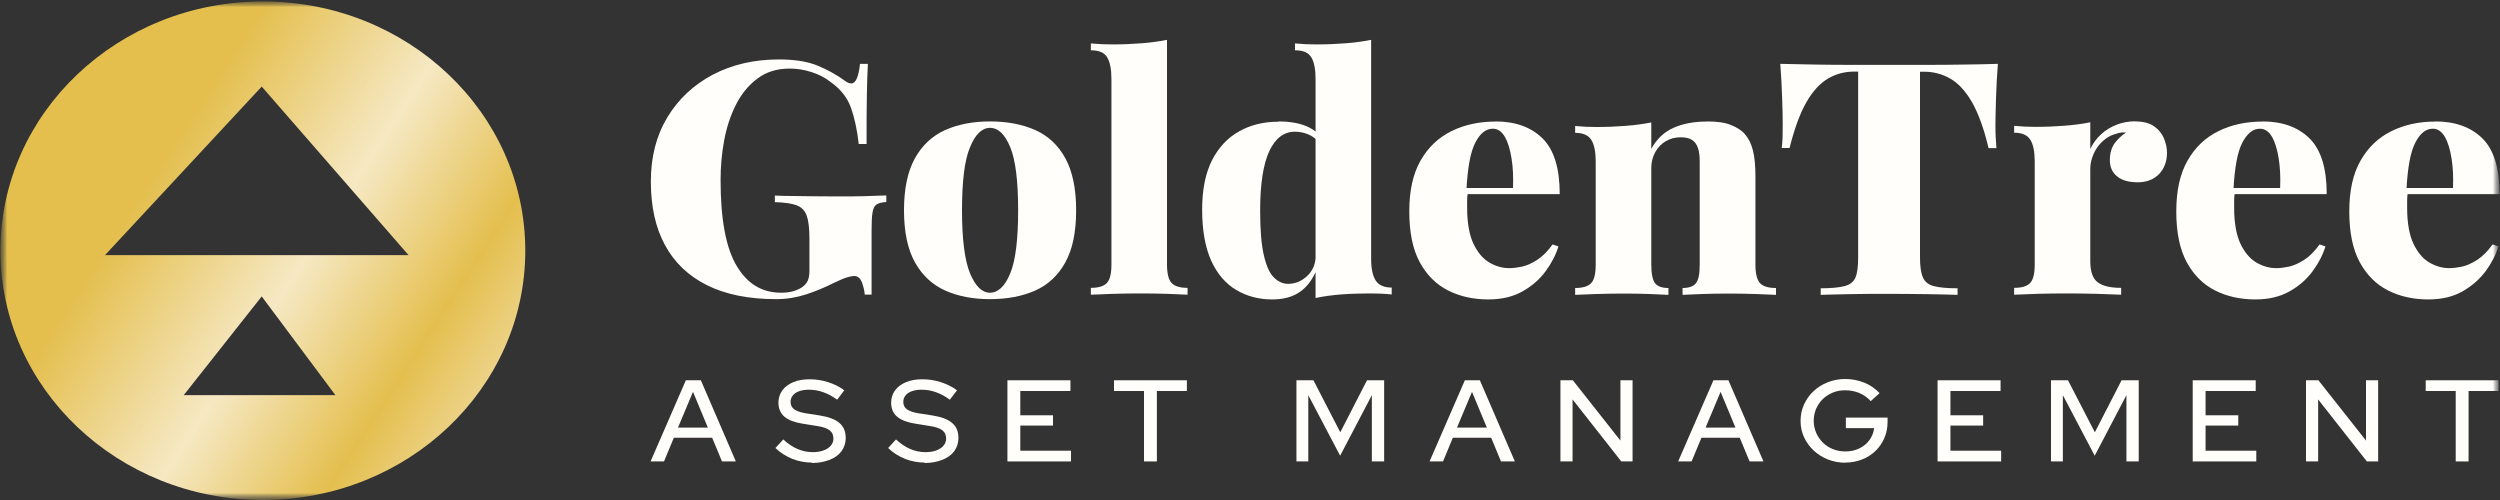
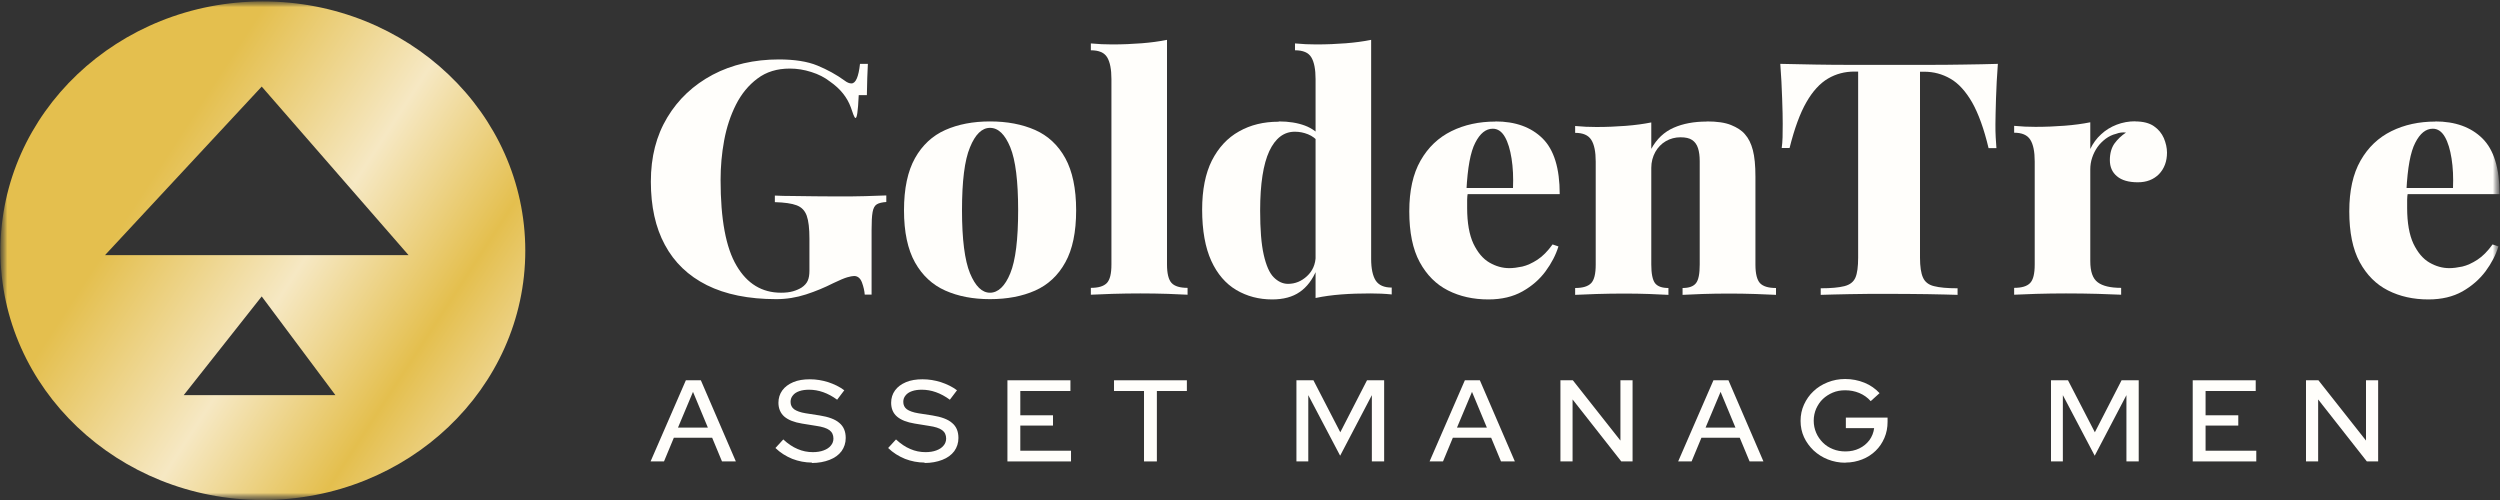
<svg xmlns="http://www.w3.org/2000/svg" width="175" height="35" viewBox="0 0 175 35" fill="none">
  <rect x="0" y="0" width="175" height="35" fill="#333333" stroke="none" />
  <g clip-path="url(#clip0_349_704)">
    <mask id="mask0_349_704" style="mask-type:luminance" maskUnits="userSpaceOnUse" x="0" y="0" width="175" height="35">
      <path d="M175 0H0V35H175V0Z" fill="white" />
    </mask>
    <g mask="url(#mask0_349_704)">
      <mask id="mask1_349_704" style="mask-type:luminance" maskUnits="userSpaceOnUse" x="0" y="0" width="175" height="35">
        <path d="M175 0H0V35H175V0Z" fill="white" />
      </mask>
      <g mask="url(#mask1_349_704)">
        <path d="M18.4 0.1C8.25 0.1 0.03 7.91 0.03 17.55C0.03 27.19 8.26 35 18.4 35C28.54 35 36.77 27.19 36.77 17.55C36.77 7.91 28.55 0.1 18.4 0.1ZM12.86 27.66L18.32 20.75L23.48 27.66H12.85H12.86ZM7.35 17.86L18.32 6.06L28.6 17.86H7.35Z" fill="url(#paint0_linear_349_704)" />
-         <path d="M54.511 4.16C55.611 4.16 56.52 4.3 57.221 4.59C57.92 4.88 58.56 5.23 59.12 5.64C59.3 5.78 59.461 5.84 59.6 5.84C59.901 5.84 60.1 5.38 60.2 4.47H60.751C60.721 5.06 60.691 5.79 60.681 6.66C60.66 7.53 60.66 8.67 60.66 10.08H60.111C60.001 9.08 59.81 8.22 59.56 7.52C59.3 6.81 58.821 6.21 58.1 5.71C57.73 5.42 57.3 5.2 56.791 5.04C56.291 4.88 55.791 4.8 55.291 4.8C54.391 4.8 53.641 5.03 53.02 5.5C52.401 5.96 51.901 6.57 51.52 7.32C51.141 8.07 50.861 8.91 50.691 9.83C50.52 10.75 50.441 11.67 50.441 12.6C50.441 15.34 50.81 17.34 51.56 18.6C52.3 19.86 53.34 20.49 54.67 20.49C54.99 20.49 55.27 20.46 55.511 20.39C55.751 20.32 55.95 20.23 56.111 20.13C56.321 19.99 56.461 19.83 56.541 19.65C56.62 19.47 56.66 19.24 56.66 18.97V16.71C56.66 16 56.6 15.46 56.471 15.1C56.34 14.74 56.111 14.5 55.761 14.37C55.42 14.24 54.91 14.17 54.24 14.15V13.69C54.59 13.71 55.02 13.72 55.511 13.72C56.011 13.72 56.531 13.73 57.071 13.74C57.611 13.74 58.12 13.75 58.581 13.75C59.3 13.75 59.961 13.75 60.56 13.73C61.16 13.71 61.651 13.7 62.041 13.68V14.14C61.751 14.16 61.531 14.21 61.38 14.3C61.23 14.39 61.13 14.57 61.081 14.85C61.031 15.12 61.011 15.54 61.011 16.1V20.62H60.531C60.511 20.36 60.45 20.08 60.34 19.78C60.23 19.48 60.041 19.32 59.791 19.32C59.681 19.32 59.52 19.35 59.31 19.41C59.1 19.47 58.77 19.61 58.331 19.82C57.74 20.12 57.1 20.39 56.42 20.61C55.74 20.83 55.05 20.94 54.34 20.94C52.401 20.94 50.781 20.61 49.48 19.96C48.181 19.31 47.2 18.37 46.541 17.14C45.88 15.92 45.56 14.44 45.56 12.71C45.56 10.98 45.941 9.5 46.711 8.22C47.48 6.94 48.541 5.95 49.891 5.23C51.24 4.52 52.791 4.16 54.541 4.16H54.511Z" fill="#FFFEFB" />
+         <path d="M54.511 4.16C55.611 4.16 56.52 4.3 57.221 4.59C57.92 4.88 58.56 5.23 59.12 5.64C59.3 5.78 59.461 5.84 59.6 5.84C59.901 5.84 60.1 5.38 60.2 4.47H60.751C60.721 5.06 60.691 5.79 60.681 6.66H60.111C60.001 9.08 59.81 8.22 59.56 7.52C59.3 6.81 58.821 6.21 58.1 5.71C57.73 5.42 57.3 5.2 56.791 5.04C56.291 4.88 55.791 4.8 55.291 4.8C54.391 4.8 53.641 5.03 53.02 5.5C52.401 5.96 51.901 6.57 51.52 7.32C51.141 8.07 50.861 8.91 50.691 9.83C50.52 10.75 50.441 11.67 50.441 12.6C50.441 15.34 50.81 17.34 51.56 18.6C52.3 19.86 53.34 20.49 54.67 20.49C54.99 20.49 55.27 20.46 55.511 20.39C55.751 20.32 55.95 20.23 56.111 20.13C56.321 19.99 56.461 19.83 56.541 19.65C56.62 19.47 56.66 19.24 56.66 18.97V16.71C56.66 16 56.6 15.46 56.471 15.1C56.34 14.74 56.111 14.5 55.761 14.37C55.42 14.24 54.91 14.17 54.24 14.15V13.69C54.59 13.71 55.02 13.72 55.511 13.72C56.011 13.72 56.531 13.73 57.071 13.74C57.611 13.74 58.12 13.75 58.581 13.75C59.3 13.75 59.961 13.75 60.56 13.73C61.16 13.71 61.651 13.7 62.041 13.68V14.14C61.751 14.16 61.531 14.21 61.38 14.3C61.23 14.39 61.13 14.57 61.081 14.85C61.031 15.12 61.011 15.54 61.011 16.1V20.62H60.531C60.511 20.36 60.45 20.08 60.34 19.78C60.23 19.48 60.041 19.32 59.791 19.32C59.681 19.32 59.52 19.35 59.31 19.41C59.1 19.47 58.77 19.61 58.331 19.82C57.74 20.12 57.1 20.39 56.42 20.61C55.74 20.83 55.05 20.94 54.34 20.94C52.401 20.94 50.781 20.61 49.48 19.96C48.181 19.31 47.2 18.37 46.541 17.14C45.88 15.92 45.56 14.44 45.56 12.71C45.56 10.98 45.941 9.5 46.711 8.22C47.48 6.94 48.541 5.95 49.891 5.23C51.24 4.52 52.791 4.16 54.541 4.16H54.511Z" fill="#FFFEFB" />
        <path d="M69.3 8.5C70.5 8.5 71.55 8.7 72.46 9.1C73.36 9.5 74.07 10.16 74.57 11.07C75.07 11.98 75.33 13.2 75.33 14.72C75.33 16.24 75.08 17.46 74.57 18.37C74.07 19.28 73.36 19.94 72.46 20.34C71.56 20.74 70.5 20.94 69.3 20.94C68.1 20.94 67.07 20.74 66.17 20.34C65.27 19.94 64.56 19.28 64.05 18.37C63.54 17.46 63.28 16.24 63.28 14.72C63.28 13.2 63.54 11.98 64.05 11.07C64.56 10.16 65.27 9.5 66.17 9.1C67.07 8.7 68.12 8.5 69.3 8.5ZM69.3 8.95C68.74 8.95 68.27 9.4 67.9 10.31C67.52 11.21 67.34 12.69 67.34 14.72C67.34 16.75 67.53 18.23 67.9 19.13C68.28 20.04 68.74 20.49 69.3 20.49C69.86 20.49 70.35 20.04 70.72 19.13C71.09 18.23 71.27 16.75 71.27 14.72C71.27 12.69 71.09 11.21 70.72 10.31C70.35 9.41 69.88 8.95 69.3 8.95Z" fill="#FFFEFB" />
        <path d="M81.69 2.8V18.51C81.69 19.15 81.8 19.58 82.01 19.81C82.23 20.04 82.6 20.15 83.13 20.15V20.63C82.83 20.61 82.36 20.6 81.74 20.57C81.12 20.55 80.48 20.54 79.82 20.54C79.16 20.54 78.53 20.55 77.86 20.57C77.2 20.59 76.7 20.61 76.36 20.63V20.15C76.89 20.15 77.26 20.04 77.48 19.81C77.7 19.58 77.8 19.15 77.8 18.51V5.53C77.8 4.85 77.7 4.34 77.5 4.01C77.3 3.68 76.92 3.52 76.36 3.52V3.04C76.87 3.09 77.37 3.11 77.85 3.11C78.59 3.11 79.27 3.08 79.91 3.03C80.55 2.98 81.14 2.9 81.69 2.79V2.8Z" fill="#FFFEFB" />
        <path d="M89.52 8.5C90.22 8.5 90.83 8.6 91.34 8.79C91.85 8.98 92.28 9.3 92.61 9.74L92.32 9.97C92.11 9.71 91.86 9.52 91.56 9.4C91.26 9.28 90.96 9.22 90.64 9.22C89.87 9.22 89.28 9.67 88.85 10.58C88.43 11.49 88.21 12.87 88.21 14.74C88.21 16.05 88.29 17.08 88.46 17.83C88.63 18.58 88.86 19.11 89.16 19.41C89.46 19.71 89.79 19.87 90.16 19.87C90.66 19.87 91.1 19.69 91.49 19.33C91.88 18.97 92.09 18.5 92.1 17.91L92.17 18.87C91.88 19.57 91.49 20.09 90.98 20.44C90.48 20.79 89.83 20.96 89.05 20.96C88.12 20.96 87.29 20.74 86.54 20.3C85.8 19.86 85.21 19.18 84.79 18.26C84.37 17.34 84.15 16.14 84.15 14.67C84.15 13.29 84.38 12.14 84.83 11.24C85.29 10.34 85.92 9.65 86.73 9.2C87.54 8.74 88.46 8.52 89.5 8.52L89.52 8.5ZM95.98 2.8V18.12C95.98 18.8 96.09 19.31 96.3 19.64C96.52 19.97 96.89 20.13 97.42 20.13V20.61C96.92 20.56 96.43 20.54 95.93 20.54C95.21 20.54 94.53 20.56 93.89 20.61C93.25 20.66 92.65 20.74 92.09 20.86V5.53C92.09 4.85 91.99 4.34 91.79 4.01C91.59 3.68 91.21 3.52 90.65 3.52V3.04C91.16 3.09 91.66 3.11 92.14 3.11C92.88 3.11 93.56 3.08 94.2 3.03C94.84 2.98 95.43 2.9 95.98 2.79V2.8Z" fill="#FFFEFB" />
        <path d="M104.67 8.5C106.08 8.5 107.18 8.9 107.98 9.69C108.78 10.48 109.18 11.78 109.18 13.59H101.47L101.45 13.16H105.91C105.94 12.42 105.91 11.73 105.81 11.1C105.71 10.47 105.56 9.96 105.34 9.58C105.12 9.2 104.84 9.01 104.49 9.01C104.01 9.01 103.6 9.34 103.27 9.99C102.93 10.64 102.73 11.75 102.65 13.32L102.75 13.48C102.72 13.65 102.7 13.82 102.7 13.99V14.55C102.7 15.6 102.85 16.44 103.14 17.06C103.44 17.68 103.81 18.12 104.26 18.38C104.71 18.64 105.17 18.77 105.65 18.77C105.92 18.77 106.23 18.73 106.56 18.66C106.9 18.58 107.25 18.42 107.62 18.18C107.99 17.94 108.34 17.58 108.68 17.11L109.09 17.25C108.91 17.84 108.61 18.42 108.19 18.99C107.77 19.56 107.23 20.03 106.57 20.4C105.91 20.77 105.12 20.96 104.19 20.96C103.13 20.96 102.19 20.75 101.36 20.33C100.53 19.91 99.87 19.25 99.38 18.35C98.89 17.45 98.65 16.26 98.65 14.8C98.65 13.34 98.91 12.17 99.44 11.24C99.97 10.31 100.69 9.63 101.6 9.18C102.51 8.73 103.54 8.51 104.67 8.51V8.5Z" fill="#FFFEFB" />
        <path d="M119.48 8.5C120.19 8.5 120.75 8.58 121.17 8.75C121.59 8.92 121.92 9.13 122.14 9.39C122.4 9.68 122.58 10.05 122.7 10.51C122.82 10.97 122.88 11.58 122.88 12.36V18.52C122.88 19.16 122.99 19.59 123.2 19.82C123.42 20.05 123.79 20.16 124.32 20.16V20.64C124 20.63 123.52 20.61 122.89 20.58C122.26 20.56 121.65 20.55 121.05 20.55C120.39 20.55 119.76 20.56 119.15 20.58C118.54 20.6 118.09 20.62 117.78 20.64V20.16C118.23 20.16 118.54 20.05 118.72 19.82C118.9 19.59 118.98 19.16 118.98 18.52V11.27C118.98 10.92 118.94 10.62 118.86 10.37C118.78 10.12 118.64 9.93 118.45 9.8C118.26 9.67 117.99 9.61 117.63 9.61C117.27 9.61 116.92 9.7 116.61 9.88C116.3 10.06 116.05 10.32 115.87 10.64C115.69 10.97 115.59 11.34 115.59 11.75V18.52C115.59 19.16 115.68 19.59 115.85 19.82C116.03 20.05 116.34 20.16 116.79 20.16V20.64C116.49 20.63 116.05 20.61 115.47 20.58C114.89 20.56 114.31 20.55 113.72 20.55C113.06 20.55 112.41 20.56 111.75 20.58C111.09 20.6 110.6 20.62 110.26 20.64V20.16C110.79 20.16 111.16 20.05 111.38 19.82C111.6 19.59 111.7 19.16 111.7 18.52V11.31C111.7 10.63 111.6 10.12 111.39 9.79C111.18 9.46 110.81 9.3 110.26 9.3V8.82C110.77 8.87 111.27 8.89 111.75 8.89C112.47 8.89 113.15 8.86 113.8 8.81C114.45 8.76 115.04 8.68 115.59 8.57V10.42C115.97 9.72 116.5 9.23 117.16 8.94C117.82 8.65 118.59 8.51 119.45 8.51L119.48 8.5Z" fill="#FFFEFB" />
        <path d="M139.85 4.48C139.79 5.32 139.74 6.12 139.72 6.9C139.7 7.68 139.68 8.27 139.68 8.68C139.68 9.02 139.68 9.33 139.7 9.62C139.72 9.91 139.73 10.16 139.75 10.37H139.2C138.88 9.02 138.49 7.95 138.05 7.17C137.6 6.39 137.09 5.83 136.53 5.51C135.96 5.18 135.35 5.02 134.69 5.02H134.4V18.04C134.4 18.66 134.47 19.13 134.61 19.43C134.74 19.73 135 19.94 135.38 20.03C135.76 20.13 136.31 20.18 137.03 20.18V20.64C136.5 20.62 135.79 20.61 134.91 20.59C134.02 20.58 133.1 20.57 132.14 20.57C131.18 20.57 130.31 20.57 129.47 20.59C128.64 20.61 127.97 20.62 127.45 20.64V20.18C128.17 20.18 128.72 20.13 129.11 20.03C129.5 19.93 129.75 19.73 129.88 19.43C130.01 19.13 130.07 18.66 130.07 18.04V5.01H129.81C129.14 5.01 128.52 5.17 127.96 5.5C127.4 5.83 126.89 6.38 126.45 7.15C126 7.93 125.61 9 125.27 10.36H124.72C124.75 10.15 124.77 9.9 124.78 9.61C124.78 9.32 124.79 9.01 124.79 8.67C124.79 8.26 124.78 7.67 124.75 6.89C124.73 6.11 124.68 5.31 124.62 4.47C125.37 4.49 126.2 4.5 127.11 4.52C128.01 4.54 128.91 4.54 129.81 4.54H134.72C135.62 4.54 136.53 4.54 137.42 4.52C138.32 4.51 139.13 4.49 139.87 4.47L139.85 4.48Z" fill="#FFFEFB" />
        <path d="M149.47 8.5C150.01 8.5 150.45 8.61 150.77 8.83C151.09 9.05 151.32 9.33 151.47 9.67C151.61 10.01 151.69 10.35 151.69 10.68C151.69 11.3 151.5 11.8 151.13 12.19C150.75 12.57 150.26 12.76 149.65 12.76C149.01 12.76 148.52 12.62 148.19 12.34C147.85 12.06 147.69 11.68 147.69 11.21C147.69 10.74 147.8 10.35 148.01 10.05C148.23 9.75 148.5 9.49 148.82 9.28C148.58 9.25 148.35 9.28 148.12 9.37C147.86 9.43 147.62 9.55 147.4 9.71C147.18 9.88 146.98 10.07 146.82 10.3C146.66 10.53 146.54 10.77 146.45 11.04C146.36 11.31 146.32 11.58 146.32 11.85V18.28C146.32 19.01 146.49 19.5 146.84 19.76C147.18 20.02 147.73 20.15 148.48 20.15V20.63C148.11 20.61 147.57 20.6 146.85 20.57C146.13 20.55 145.39 20.54 144.62 20.54C143.93 20.54 143.24 20.55 142.54 20.57C141.84 20.59 141.33 20.61 140.99 20.63V20.15C141.52 20.15 141.89 20.04 142.11 19.81C142.33 19.58 142.43 19.15 142.43 18.51V11.3C142.43 10.62 142.33 10.11 142.12 9.78C141.91 9.45 141.54 9.29 140.99 9.29V8.81C141.5 8.86 142 8.88 142.48 8.88C143.2 8.88 143.88 8.85 144.53 8.8C145.18 8.75 145.77 8.67 146.32 8.56V10.43C146.51 10.03 146.76 9.69 147.08 9.4C147.39 9.11 147.75 8.89 148.16 8.73C148.57 8.57 149.01 8.49 149.49 8.49L149.47 8.5Z" fill="#FFFEFB" />
-         <path d="M158.36 8.5C159.77 8.5 160.87 8.9 161.67 9.69C162.47 10.48 162.87 11.78 162.87 13.59H155.16L155.14 13.16H159.61C159.64 12.42 159.61 11.73 159.51 11.1C159.41 10.47 159.26 9.96 159.04 9.58C158.82 9.2 158.54 9.01 158.19 9.01C157.71 9.01 157.3 9.34 156.96 9.99C156.62 10.64 156.42 11.75 156.34 13.32L156.44 13.48C156.41 13.65 156.39 13.82 156.39 13.99V14.55C156.39 15.6 156.54 16.44 156.83 17.06C157.13 17.68 157.5 18.12 157.95 18.38C158.4 18.64 158.86 18.77 159.34 18.77C159.61 18.77 159.92 18.73 160.25 18.66C160.58 18.58 160.94 18.42 161.31 18.18C161.68 17.94 162.03 17.58 162.37 17.11L162.78 17.25C162.6 17.84 162.3 18.42 161.88 18.99C161.46 19.56 160.92 20.03 160.26 20.4C159.6 20.77 158.81 20.96 157.88 20.96C156.82 20.96 155.88 20.75 155.05 20.33C154.22 19.91 153.56 19.25 153.07 18.35C152.58 17.45 152.34 16.26 152.34 14.8C152.34 13.34 152.6 12.17 153.13 11.24C153.66 10.31 154.38 9.63 155.29 9.18C156.2 8.73 157.23 8.51 158.36 8.51V8.5Z" fill="#FFFEFB" />
        <path d="M170.46 8.5C171.87 8.5 172.97 8.9 173.77 9.69C174.57 10.48 174.97 11.78 174.97 13.59H167.26L167.24 13.16H171.71C171.74 12.42 171.71 11.73 171.61 11.1C171.51 10.47 171.36 9.96 171.14 9.58C170.92 9.2 170.64 9.01 170.29 9.01C169.81 9.01 169.4 9.34 169.07 9.99C168.73 10.64 168.53 11.75 168.45 13.32L168.55 13.48C168.52 13.65 168.5 13.82 168.5 13.99V14.55C168.5 15.6 168.65 16.44 168.94 17.06C169.24 17.68 169.61 18.12 170.06 18.38C170.51 18.64 170.97 18.77 171.45 18.77C171.72 18.77 172.03 18.73 172.36 18.66C172.7 18.58 173.05 18.42 173.42 18.18C173.79 17.94 174.14 17.58 174.48 17.11L174.89 17.25C174.71 17.84 174.41 18.42 173.99 18.99C173.56 19.56 173.02 20.03 172.37 20.4C171.71 20.77 170.92 20.96 169.99 20.96C168.93 20.96 167.99 20.75 167.16 20.33C166.33 19.91 165.67 19.25 165.18 18.35C164.69 17.45 164.45 16.26 164.45 14.8C164.45 13.34 164.71 12.17 165.24 11.24C165.77 10.31 166.49 9.63 167.4 9.18C168.31 8.73 169.34 8.51 170.47 8.51L170.46 8.5Z" fill="#FFFEFB" />
        <path d="M45.54 32.3L48.01 26.62H49.06L51.51 32.3H50.54L49.85 30.64H47.17L46.48 32.3H45.55H45.54ZM47.46 29.93H49.55L48.51 27.43L47.46 29.93Z" fill="#FFFEFB" />
        <path d="M56.84 32.38C56.36 32.38 55.9 32.29 55.46 32.12C55.02 31.94 54.62 31.69 54.28 31.36L54.83 30.76C55.15 31.06 55.49 31.29 55.83 31.43C56.17 31.58 56.53 31.65 56.9 31.65C57.18 31.65 57.44 31.61 57.65 31.53C57.87 31.45 58.04 31.34 58.16 31.19C58.28 31.05 58.34 30.88 58.34 30.7C58.34 30.45 58.25 30.25 58.06 30.11C57.87 29.97 57.56 29.87 57.13 29.81L56.14 29.65C55.59 29.56 55.18 29.4 54.9 29.16C54.63 28.92 54.49 28.59 54.49 28.19C54.49 27.87 54.58 27.58 54.76 27.33C54.94 27.08 55.2 26.89 55.53 26.75C55.86 26.61 56.25 26.55 56.69 26.55C57.13 26.55 57.55 26.62 57.97 26.75C58.39 26.89 58.77 27.07 59.1 27.32L58.6 27.98C57.96 27.51 57.3 27.28 56.64 27.28C56.38 27.28 56.15 27.31 55.95 27.38C55.75 27.45 55.6 27.55 55.5 27.68C55.39 27.81 55.34 27.96 55.34 28.13C55.34 28.35 55.42 28.52 55.59 28.65C55.76 28.77 56.03 28.87 56.4 28.93L57.37 29.08C58 29.18 58.47 29.35 58.76 29.61C59.06 29.86 59.2 30.21 59.2 30.66C59.2 31.01 59.1 31.31 58.91 31.58C58.71 31.85 58.43 32.05 58.07 32.19C57.71 32.33 57.29 32.41 56.82 32.41L56.84 32.38Z" fill="#FFFEFB" />
        <path d="M64.73 32.38C64.25 32.38 63.79 32.29 63.35 32.12C62.91 31.94 62.51 31.69 62.17 31.36L62.72 30.76C63.04 31.06 63.38 31.29 63.72 31.43C64.06 31.58 64.42 31.65 64.79 31.65C65.07 31.65 65.33 31.61 65.54 31.53C65.76 31.45 65.93 31.34 66.05 31.19C66.17 31.05 66.23 30.88 66.23 30.7C66.23 30.45 66.14 30.25 65.95 30.11C65.76 29.97 65.45 29.87 65.02 29.81L64.03 29.65C63.48 29.56 63.07 29.4 62.79 29.16C62.51 28.92 62.38 28.59 62.38 28.19C62.38 27.87 62.47 27.58 62.65 27.33C62.83 27.08 63.09 26.89 63.42 26.75C63.75 26.61 64.14 26.55 64.58 26.55C65.02 26.55 65.44 26.62 65.86 26.75C66.28 26.89 66.66 27.07 66.99 27.32L66.49 27.98C65.85 27.51 65.19 27.28 64.53 27.28C64.27 27.28 64.04 27.31 63.84 27.38C63.64 27.45 63.49 27.55 63.39 27.68C63.28 27.81 63.23 27.96 63.23 28.13C63.23 28.35 63.31 28.52 63.48 28.65C63.65 28.77 63.92 28.87 64.29 28.93L65.26 29.08C65.89 29.18 66.36 29.35 66.65 29.61C66.95 29.86 67.09 30.21 67.09 30.66C67.09 31.01 66.99 31.31 66.8 31.58C66.6 31.85 66.32 32.05 65.96 32.19C65.6 32.33 65.18 32.41 64.71 32.41L64.73 32.38Z" fill="#FFFEFB" />
        <path d="M70.52 32.3V26.62H74.93V27.37H71.421V29.07H73.71V29.79H71.421V31.55H74.971V32.3H70.531H70.52Z" fill="#FFFEFB" />
        <path d="M80.081 32.3V27.37H77.981V26.62H83.081V27.37H80.981V32.3H80.081Z" fill="#FFFEFB" />
        <path d="M90.75 32.3V26.62H91.94L93.82 30.26L95.69 26.62H96.89V32.3H96.03V27.66L93.81 31.9L91.58 27.66V32.3H90.75Z" fill="#FFFEFB" />
        <path d="M100.07 32.3L102.54 26.62H103.59L106.04 32.3H105.07L104.38 30.64H101.7L101.01 32.3H100.08H100.07ZM101.99 29.93H104.08L103.04 27.43L101.99 29.93Z" fill="#FFFEFB" />
        <path d="M109.23 32.3V26.62H110.1L113.43 30.84V26.62H114.28V32.3H113.49L110.08 27.96V32.3H109.23Z" fill="#FFFEFB" />
        <path d="M117.471 32.3L119.941 26.62H120.991L123.441 32.3H122.471L121.781 30.64H119.101L118.411 32.3H117.481H117.471ZM119.391 29.93H121.481L120.441 27.43L119.391 29.93Z" fill="#FFFEFB" />
        <path d="M129.18 32.39C128.74 32.39 128.33 32.31 127.95 32.16C127.57 32.01 127.24 31.8 126.95 31.53C126.67 31.26 126.44 30.95 126.28 30.6C126.12 30.25 126.04 29.87 126.04 29.46C126.04 29.05 126.12 28.67 126.28 28.32C126.44 27.97 126.66 27.65 126.94 27.39C127.22 27.12 127.56 26.91 127.94 26.76C128.32 26.61 128.72 26.53 129.16 26.53C129.64 26.53 130.09 26.62 130.51 26.79C130.93 26.96 131.28 27.21 131.57 27.52L130.95 28.08C130.73 27.83 130.46 27.64 130.15 27.51C129.84 27.38 129.51 27.32 129.16 27.32C128.85 27.32 128.56 27.37 128.3 27.48C128.04 27.59 127.8 27.74 127.6 27.93C127.4 28.12 127.25 28.35 127.13 28.61C127.02 28.87 126.96 29.15 126.96 29.45C126.96 29.75 127.02 30.03 127.13 30.29C127.24 30.55 127.4 30.78 127.6 30.98C127.8 31.18 128.03 31.33 128.31 31.44C128.58 31.55 128.87 31.6 129.18 31.6C129.54 31.6 129.86 31.53 130.15 31.39C130.44 31.25 130.67 31.06 130.86 30.81C131.04 30.56 131.15 30.28 131.19 29.97H129.21V29.23H132.13V29.53C132.13 29.93 132.06 30.3 131.91 30.65C131.76 31 131.56 31.3 131.29 31.56C131.02 31.82 130.71 32.02 130.35 32.16C129.99 32.3 129.6 32.38 129.19 32.38L129.18 32.39Z" fill="#FFFEFB" />
-         <path d="M135.63 32.3V26.62H140.04V27.37H136.53V29.07H138.82V29.79H136.53V31.55H140.08V32.3H135.64H135.63Z" fill="#FFFEFB" />
        <path d="M143.57 32.3V26.62H144.76L146.64 30.26L148.51 26.62H149.71V32.3H148.85V27.66L146.63 31.9L144.4 27.66V32.3H143.57Z" fill="#FFFEFB" />
        <path d="M153.49 32.3V26.62H157.9V27.37H154.39V29.07H156.68V29.79H154.39V31.55H157.94V32.3H153.5H153.49Z" fill="#FFFEFB" />
        <path d="M161.42 32.3V26.62H162.29L165.62 30.84V26.62H166.47V32.3H165.68L162.27 27.96V32.3H161.42Z" fill="#FFFEFB" />
-         <path d="M171.9 32.3V27.37H169.8V26.62H174.9V27.37H172.8V32.3H171.9Z" fill="#FFFEFB" />
      </g>
    </g>
  </g>
  <defs>
    <linearGradient id="paint0_linear_349_704" x1="2.12" y1="6.95" x2="42.57" y2="33.29" gradientUnits="userSpaceOnUse">
      <stop offset="0.03" stop-color="#E4BF4E" />
      <stop offset="0.21" stop-color="#E4BF4E" />
      <stop offset="0.46" stop-color="#F6E8C3" />
      <stop offset="0.67" stop-color="#E4BF4E" />
      <stop offset="0.81" stop-color="#EFD898" />
      <stop offset="1" stop-color="#E4BF4E" />
    </linearGradient>
    <clipPath id="clip0_349_704">
      <rect width="175" height="35" fill="white" />
    </clipPath>
  </defs>
</svg>